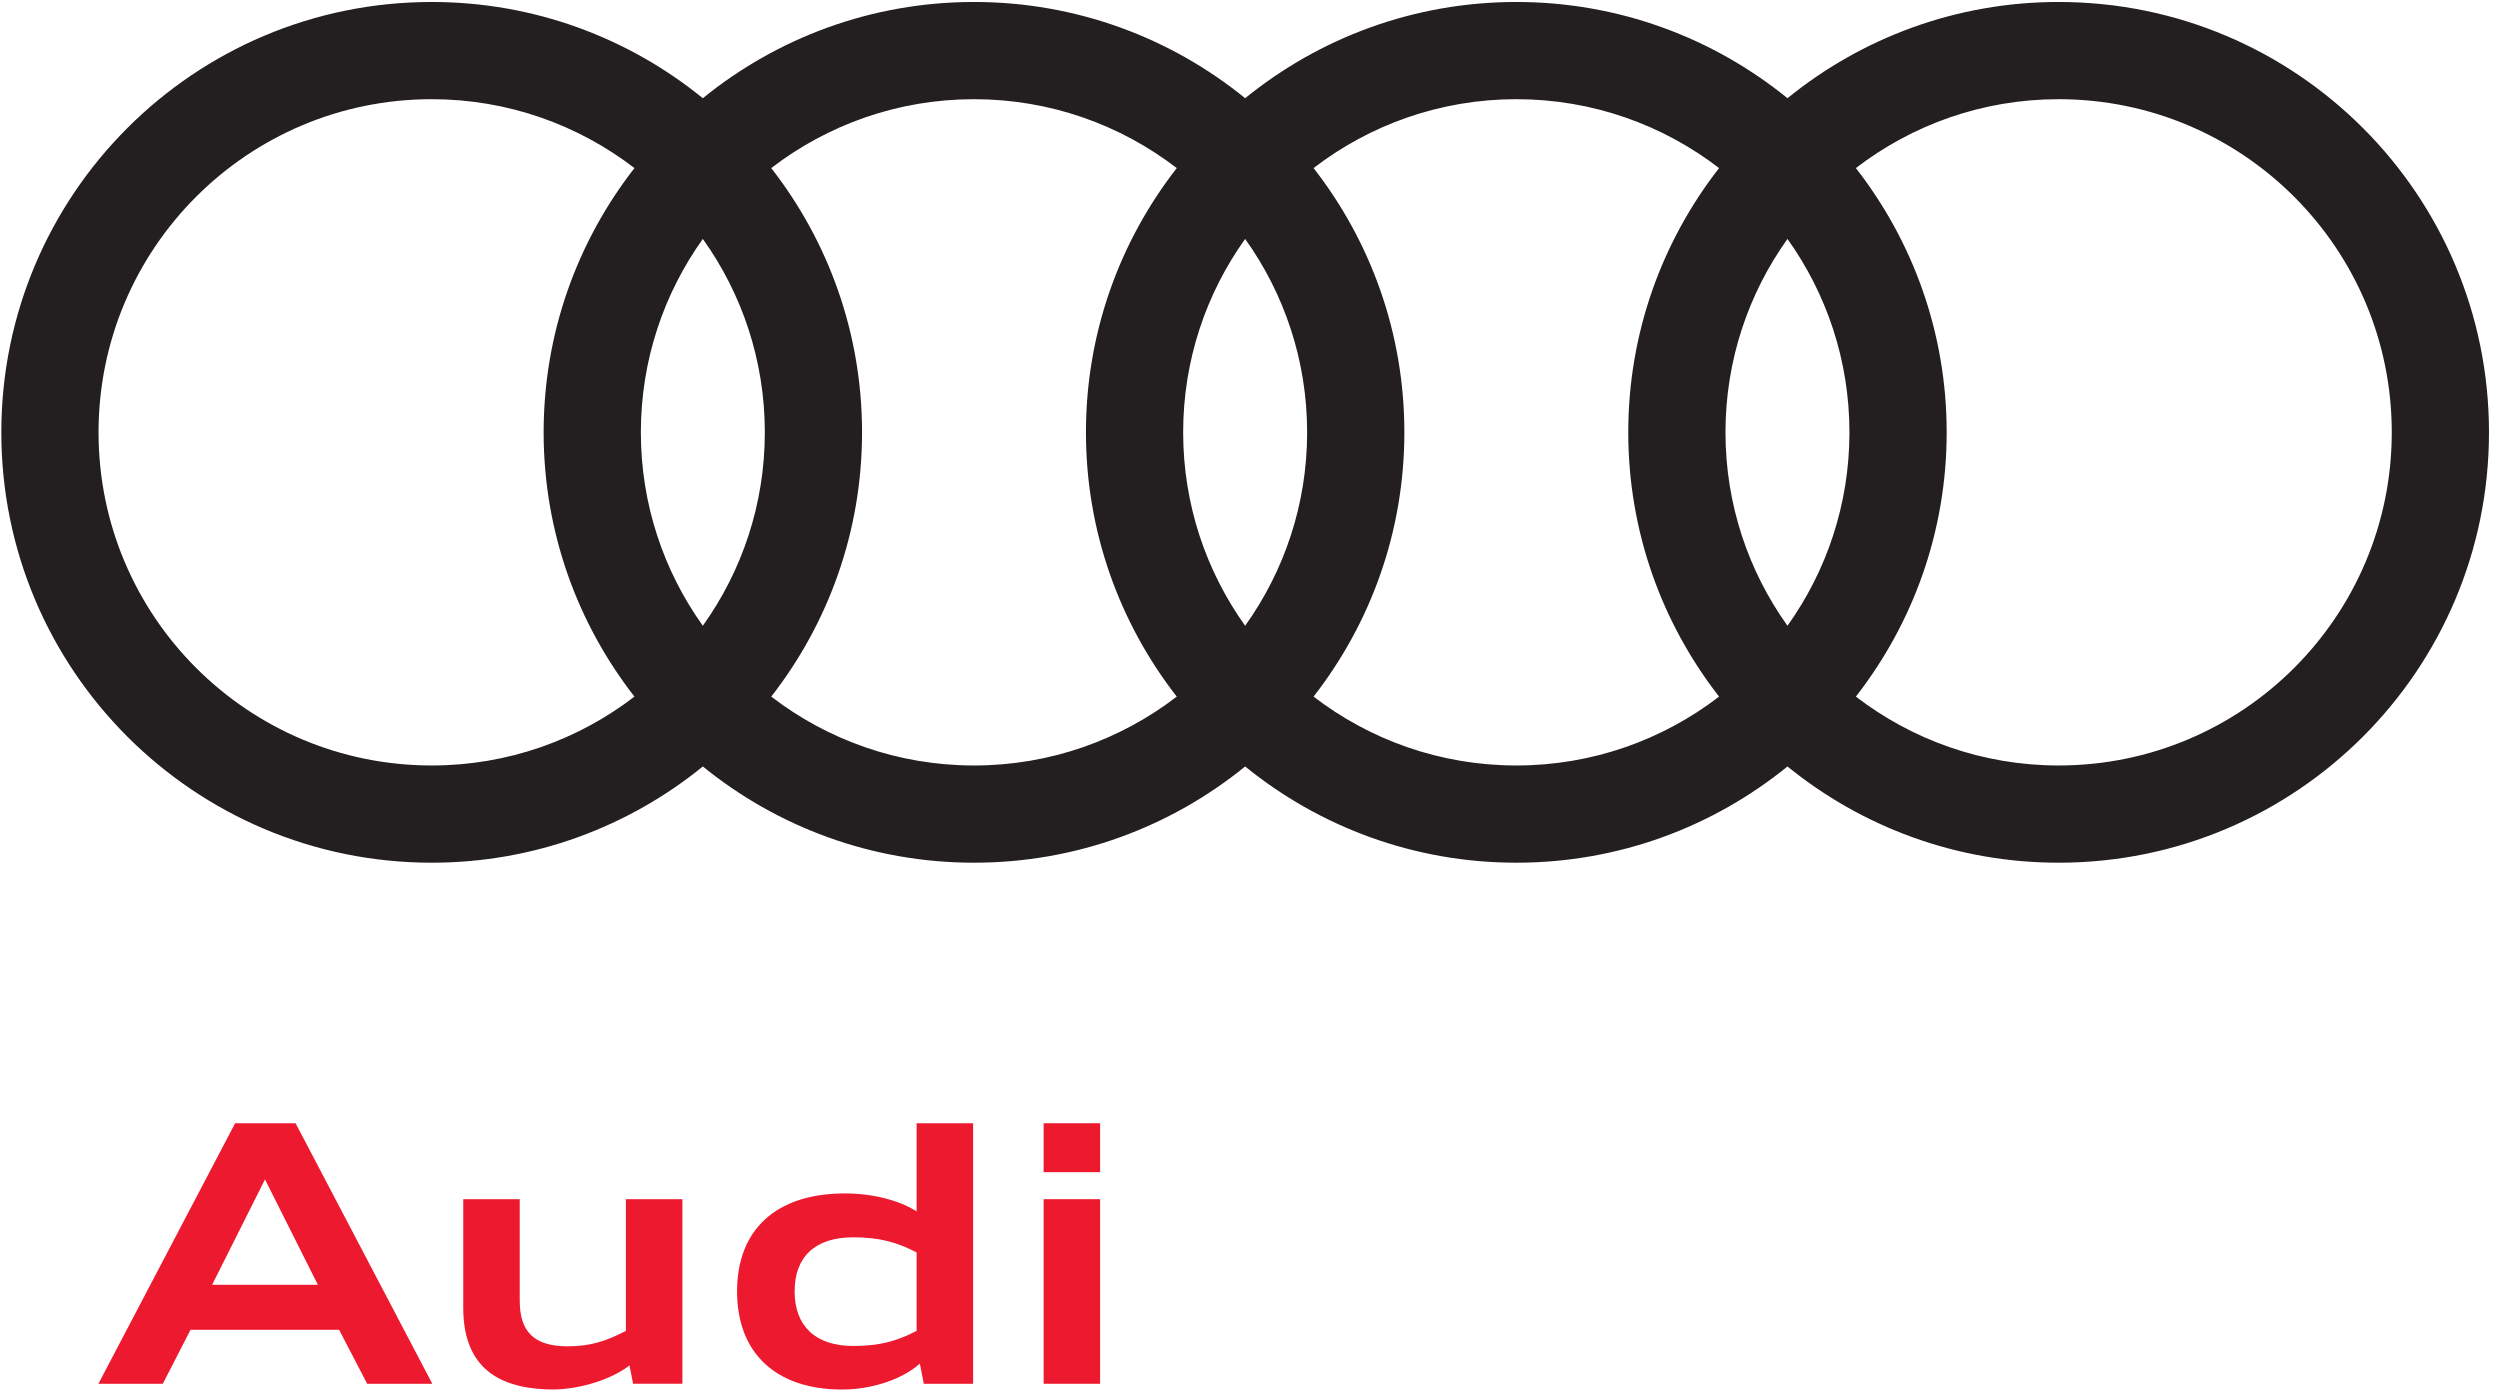
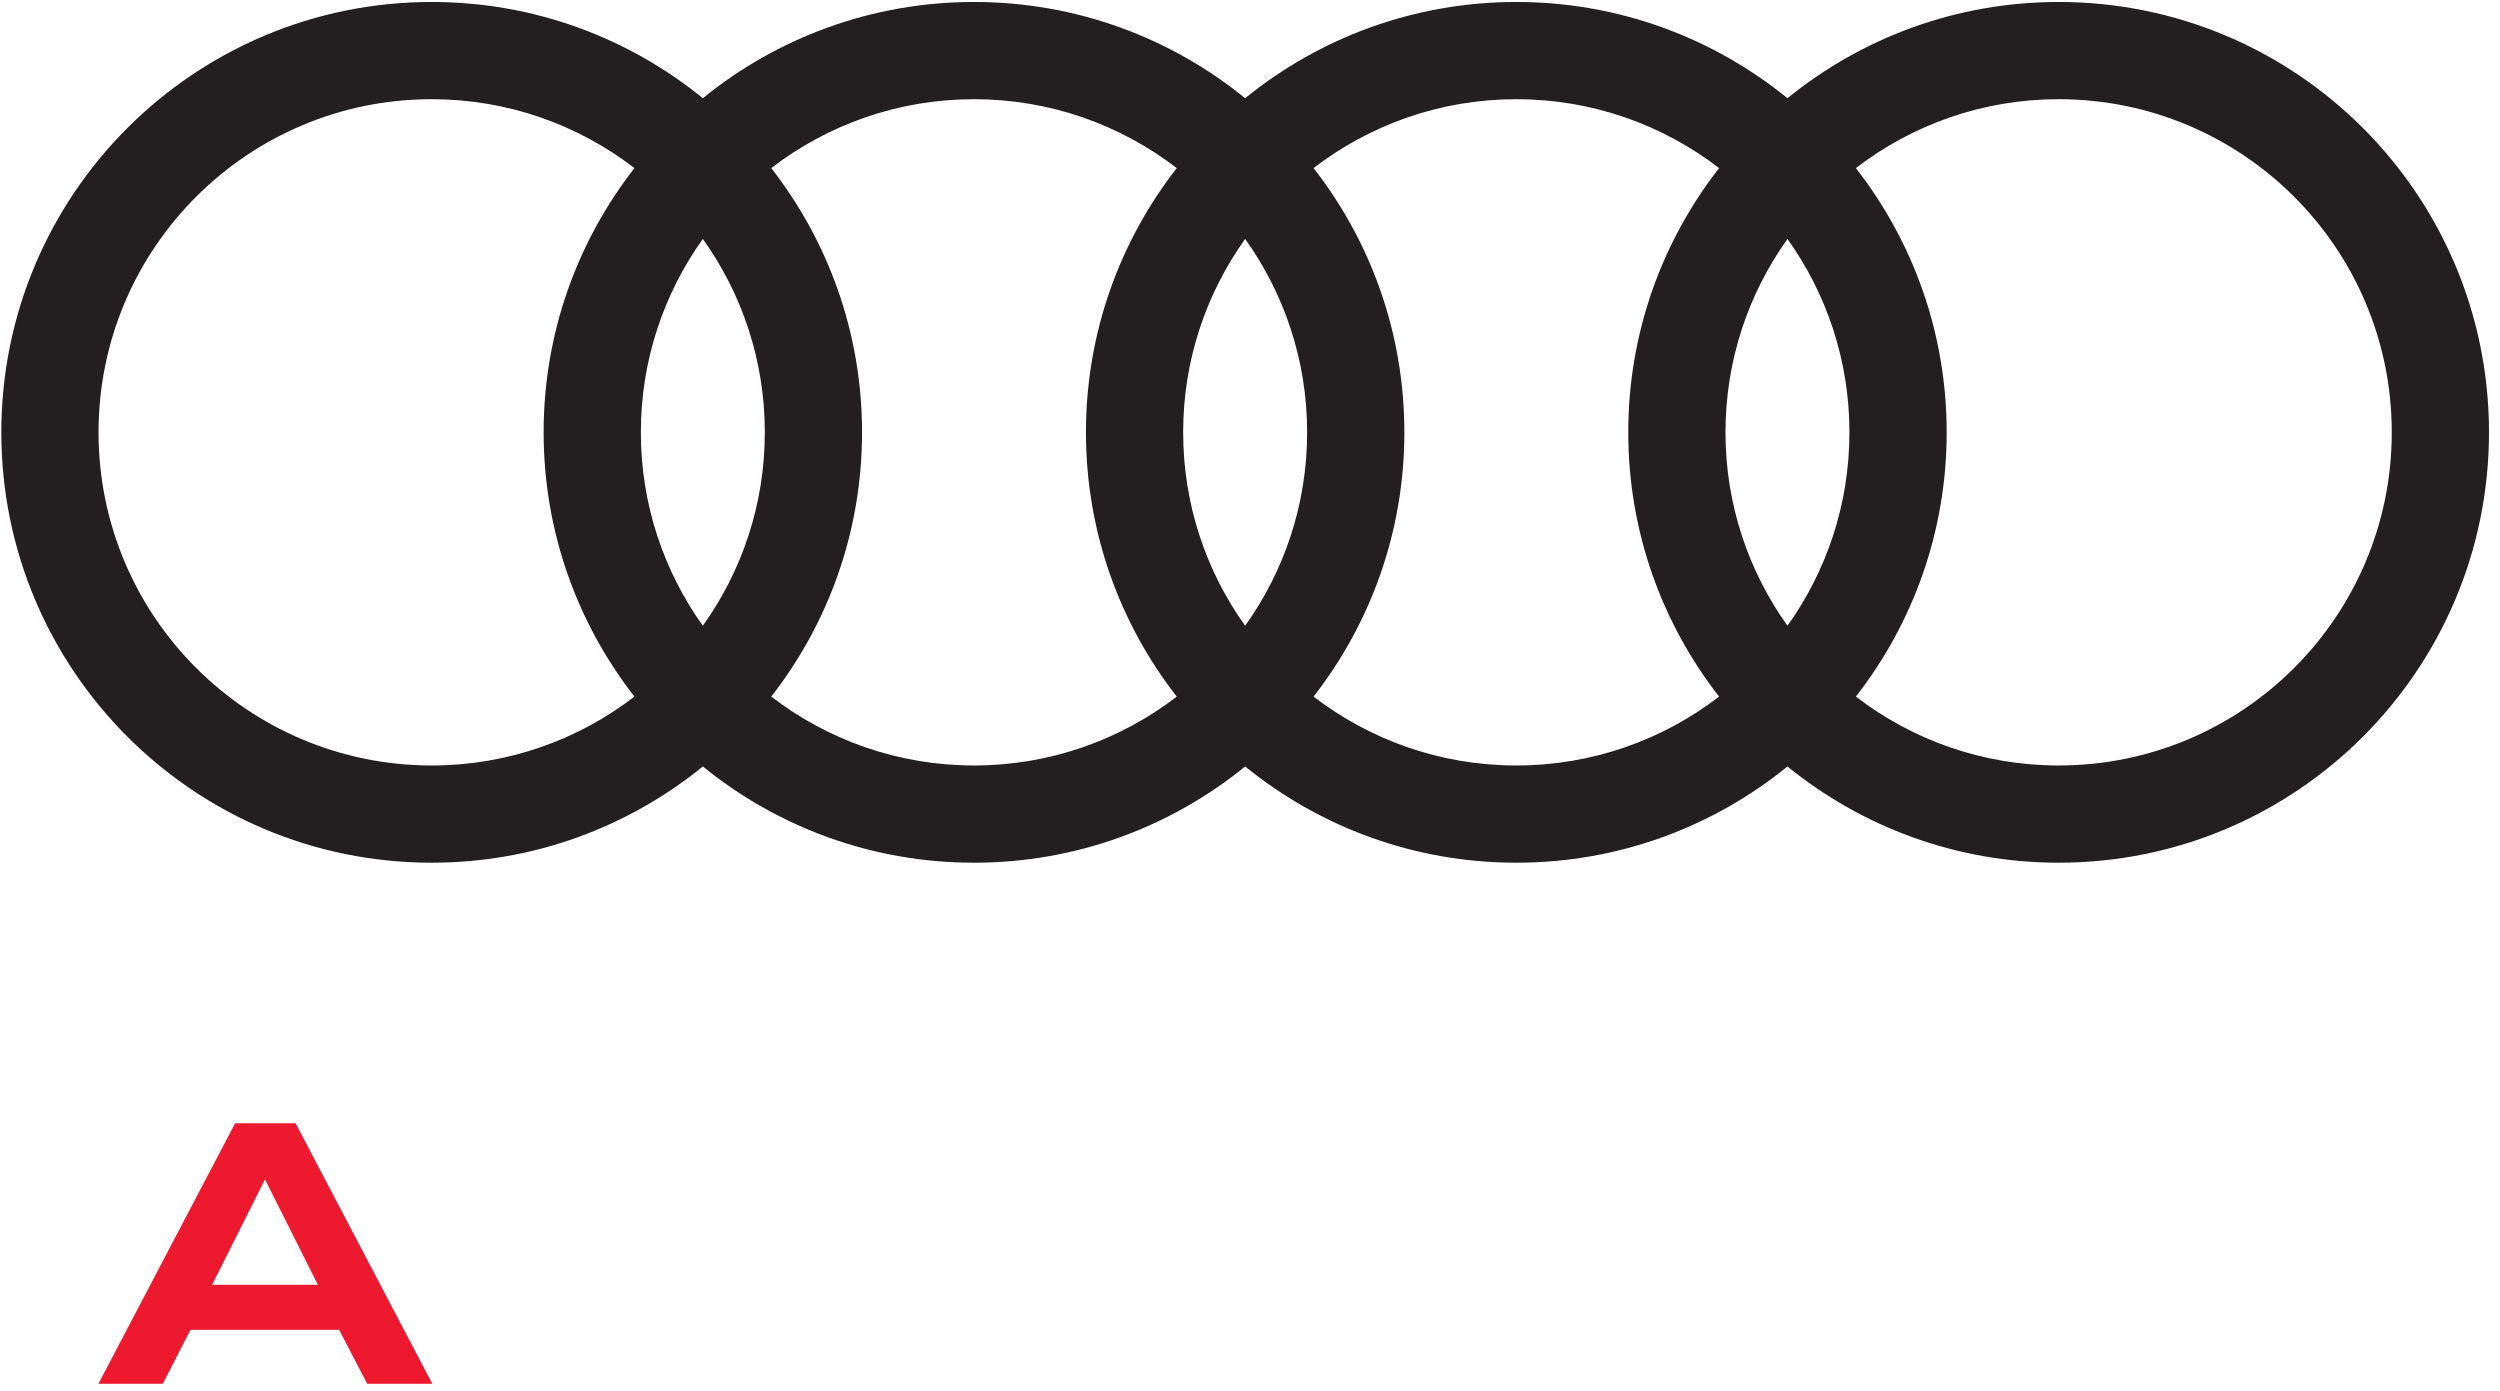
<svg xmlns="http://www.w3.org/2000/svg" viewBox="0 0 378.667 210.667" height="210.667" width="378.667" xml:space="preserve" id="svg2" version="1.1">
  <defs id="defs6">
    <clipPath id="clipPath22" clipPathUnits="userSpaceOnUse">
-       <path id="path20" d="M 0,158 H 284 V 0 H 0 Z" />
-     </clipPath>
+       </clipPath>
    <clipPath id="clipPath40" clipPathUnits="userSpaceOnUse">
      <path id="path38" d="M 0,158 H 284 V 0 H 0 Z" />
    </clipPath>
  </defs>
  <g transform="matrix(1.333,0,0,-1.333,0,210.667)" id="g10">
    <g transform="translate(26.718,30.407)" id="g12">
      <path id="path14" style="fill:#ed192e;fill-opacity:1;fill-rule:nonzero;stroke:none" d="m 0,0 -15.536,-29.603 h 7.318 l 3.148,6.133 h 16.886 l 3.189,-6.133 h 7.4 L 6.87,0 Z m 3.393,-6.379 6.01,-11.979 H -2.616 Z" />
    </g>
    <g id="g16">
      <g clip-path="url(#clipPath22)" id="g18">
        <g transform="translate(71.528,2.891)" id="g24">
          <path id="path26" style="fill:#ed192e;fill-opacity:1;fill-rule:nonzero;stroke:none" d="m 0,0 c -1.922,-1.514 -5.356,-2.658 -8.545,-2.74 -5.437,0 -10.344,1.8 -10.344,9.282 v 12.347 h 6.418 V 7.36 c 0,-3.517 1.596,-5.192 5.479,-5.192 2.7,0 4.539,0.693 6.583,1.757 v 14.964 h 6.42 V -2.086 H 0.409 Z" />
        </g>
        <g transform="translate(104.154,6.815)" id="g28">
          <path id="path30" style="fill:#ed192e;fill-opacity:1;fill-rule:nonzero;stroke:none" d="m 0,0 v 8.914 c -2.209,1.144 -4.171,1.716 -7.197,1.716 -4.333,0 -6.665,-2.206 -6.665,-6.133 0,-3.925 2.332,-6.213 6.665,-6.213 3.026,0 4.988,0.57 7.197,1.716 m -20.403,4.497 c 0,6.91 4.335,11.121 12.265,11.121 3.109,0 6.175,-0.777 8.138,-2.043 V 23.592 H 6.417 V -6.011 h -5.6 l -0.45,2.291 c -1.962,-1.759 -5.396,-2.945 -8.832,-2.945 -7.562,0 -11.938,4.172 -11.938,11.162" />
        </g>
-         <path id="path32" style="fill:#ed192e;fill-opacity:1;fill-rule:nonzero;stroke:none" d="m 118.586,21.779 h 6.417 V 0.804 h -6.417 z m 0,8.628 h 6.417 v -5.561 h -6.417 z" />
      </g>
    </g>
    <g id="g34">
      <g clip-path="url(#clipPath40)" id="g36">
        <g transform="translate(233.919,71.06)" id="g42">
          <path id="path44" style="fill:#231f20;fill-opacity:1;fill-rule:nonzero;stroke:none" d="m 0,0 c -8.671,0 -16.656,2.922 -23.039,7.826 6.46,8.289 10.318,18.705 10.318,30.027 0,11.323 -3.858,21.739 -10.318,30.027 6.383,4.905 14.368,7.828 23.039,7.828 20.905,0 37.854,-16.949 37.854,-37.855 C 37.854,16.947 20.905,0 0,0 m -84.661,7.826 c 6.461,8.289 10.318,18.705 10.318,30.027 0,11.323 -3.857,21.739 -10.318,30.029 6.383,4.903 14.368,7.826 23.039,7.826 8.673,0 16.656,-2.923 23.039,-7.828 -6.461,-8.29 -10.319,-18.704 -10.319,-30.027 0,-11.322 3.858,-21.738 10.319,-30.027 C -44.966,2.922 -52.951,0 -61.622,0 -70.293,0 -78.278,2.922 -84.661,7.826 m -61.623,0 c 6.459,8.289 10.318,18.705 10.318,30.027 0,11.323 -3.859,21.739 -10.318,30.027 6.382,4.905 14.367,7.828 23.038,7.828 8.672,0 16.658,-2.923 23.04,-7.828 -6.46,-8.288 -10.319,-18.704 -10.319,-30.027 0,-11.322 3.859,-21.738 10.319,-30.027 C -106.588,2.922 -114.574,0 -123.246,0 c -8.671,0 -16.656,2.922 -23.038,7.826 m -76.438,30.027 c 0,20.908 16.949,37.855 37.855,37.855 8.672,0 16.657,-2.923 23.039,-7.828 -6.46,-8.288 -10.319,-18.704 -10.319,-30.027 0,-11.322 3.859,-21.738 10.318,-30.027 C -168.211,2.922 -176.195,0 -184.867,0 c -20.906,0 -37.855,16.947 -37.855,37.853 m 68.665,-21.978 c -4.428,6.198 -7.042,13.78 -7.042,21.978 0,8.197 2.615,15.782 7.042,21.979 4.43,-6.197 7.044,-13.782 7.044,-21.979 0,-8.198 -2.614,-15.78 -7.044,-21.978 m 61.622,0 c -4.429,6.198 -7.043,13.78 -7.043,21.978 0,8.197 2.614,15.78 7.043,21.977 4.43,-6.197 7.043,-13.78 7.043,-21.977 0,-8.198 -2.613,-15.78 -7.043,-21.978 m 61.623,0 c -4.427,6.198 -7.043,13.78 -7.043,21.978 0,8.197 2.616,15.78 7.043,21.977 4.428,-6.197 7.042,-13.78 7.042,-21.977 0,-8.198 -2.614,-15.78 -7.042,-21.978 M 0,86.755 c -11.681,0 -22.4,-4.102 -30.811,-10.935 -8.412,6.833 -19.131,10.935 -30.811,10.935 -11.681,0 -22.4,-4.102 -30.813,-10.934 -8.41,6.832 -19.129,10.934 -30.811,10.934 -11.681,0 -22.4,-4.102 -30.811,-10.934 -8.409,6.832 -19.13,10.934 -30.81,10.934 -27.008,0 -48.902,-21.894 -48.902,-48.902 0,-27.008 21.894,-48.902 48.902,-48.902 11.68,0 22.401,4.102 30.81,10.936 8.411,-6.834 19.13,-10.936 30.811,-10.936 11.682,0 22.401,4.102 30.811,10.936 8.413,-6.834 19.132,-10.936 30.813,-10.936 11.68,0 22.399,4.102 30.811,10.936 8.411,-6.834 19.13,-10.936 30.811,-10.936 27.008,0 48.901,21.894 48.901,48.902 0,27.008 -21.893,48.902 -48.901,48.902" />
        </g>
      </g>
    </g>
  </g>
</svg>